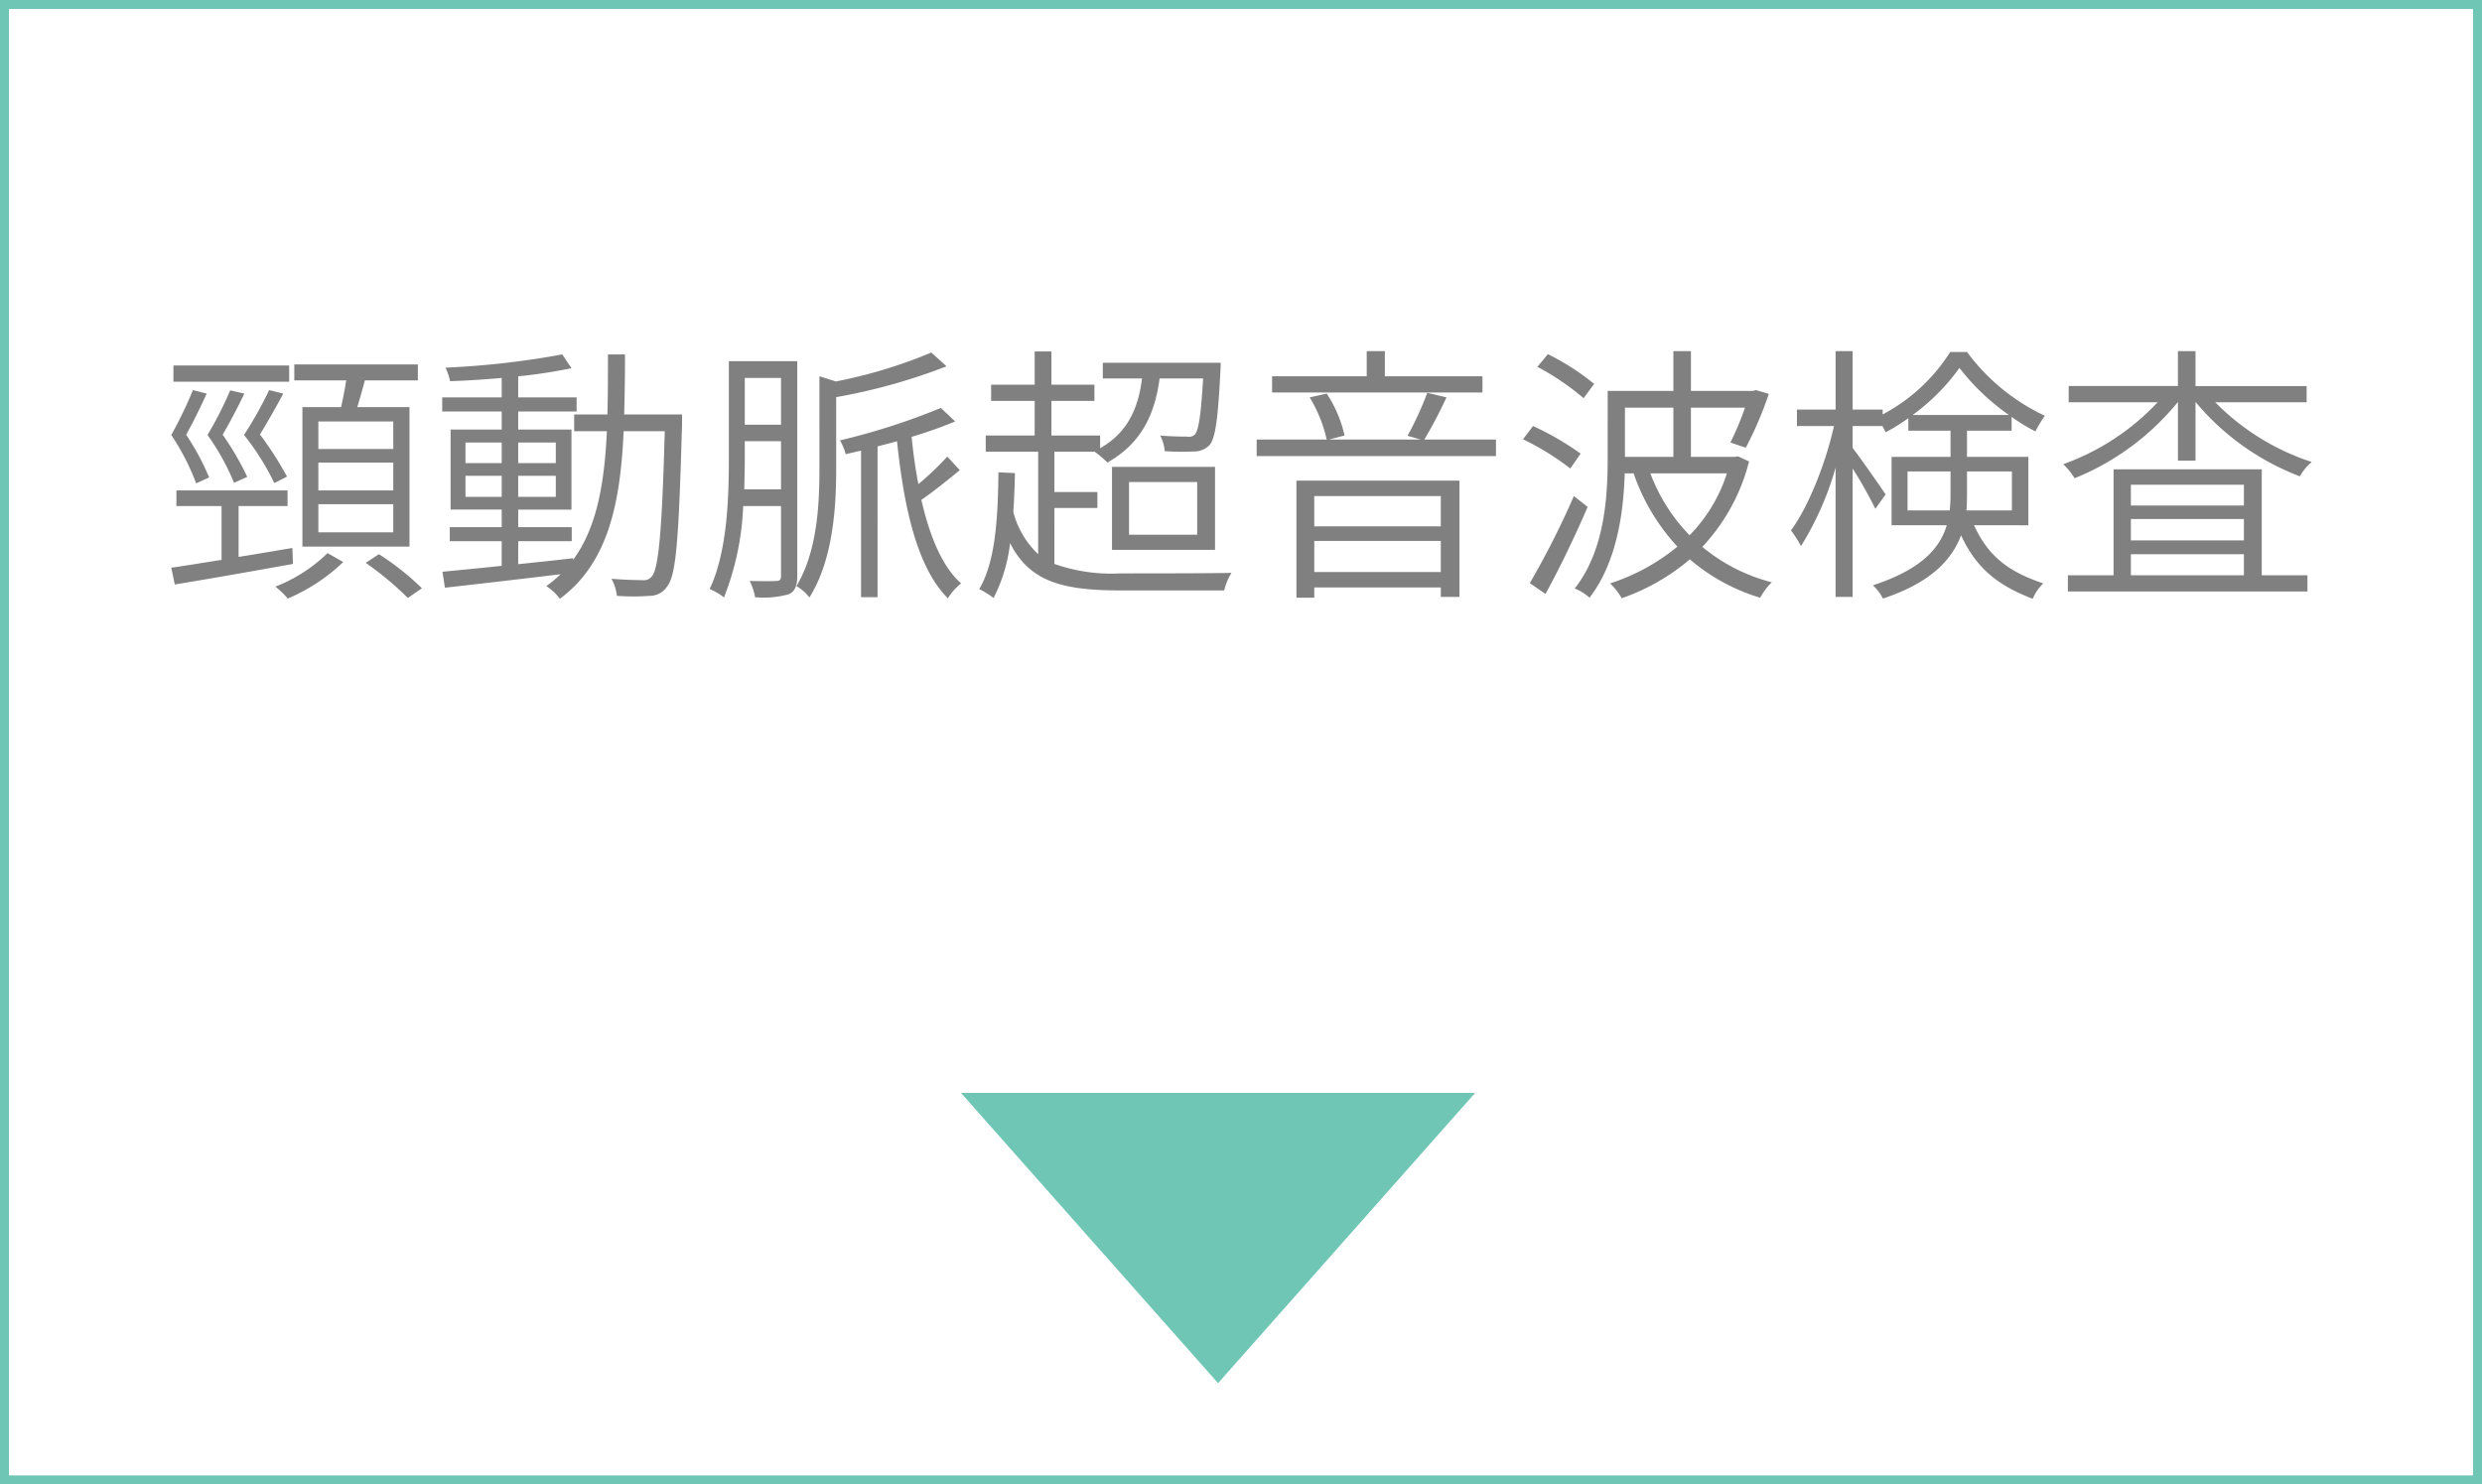
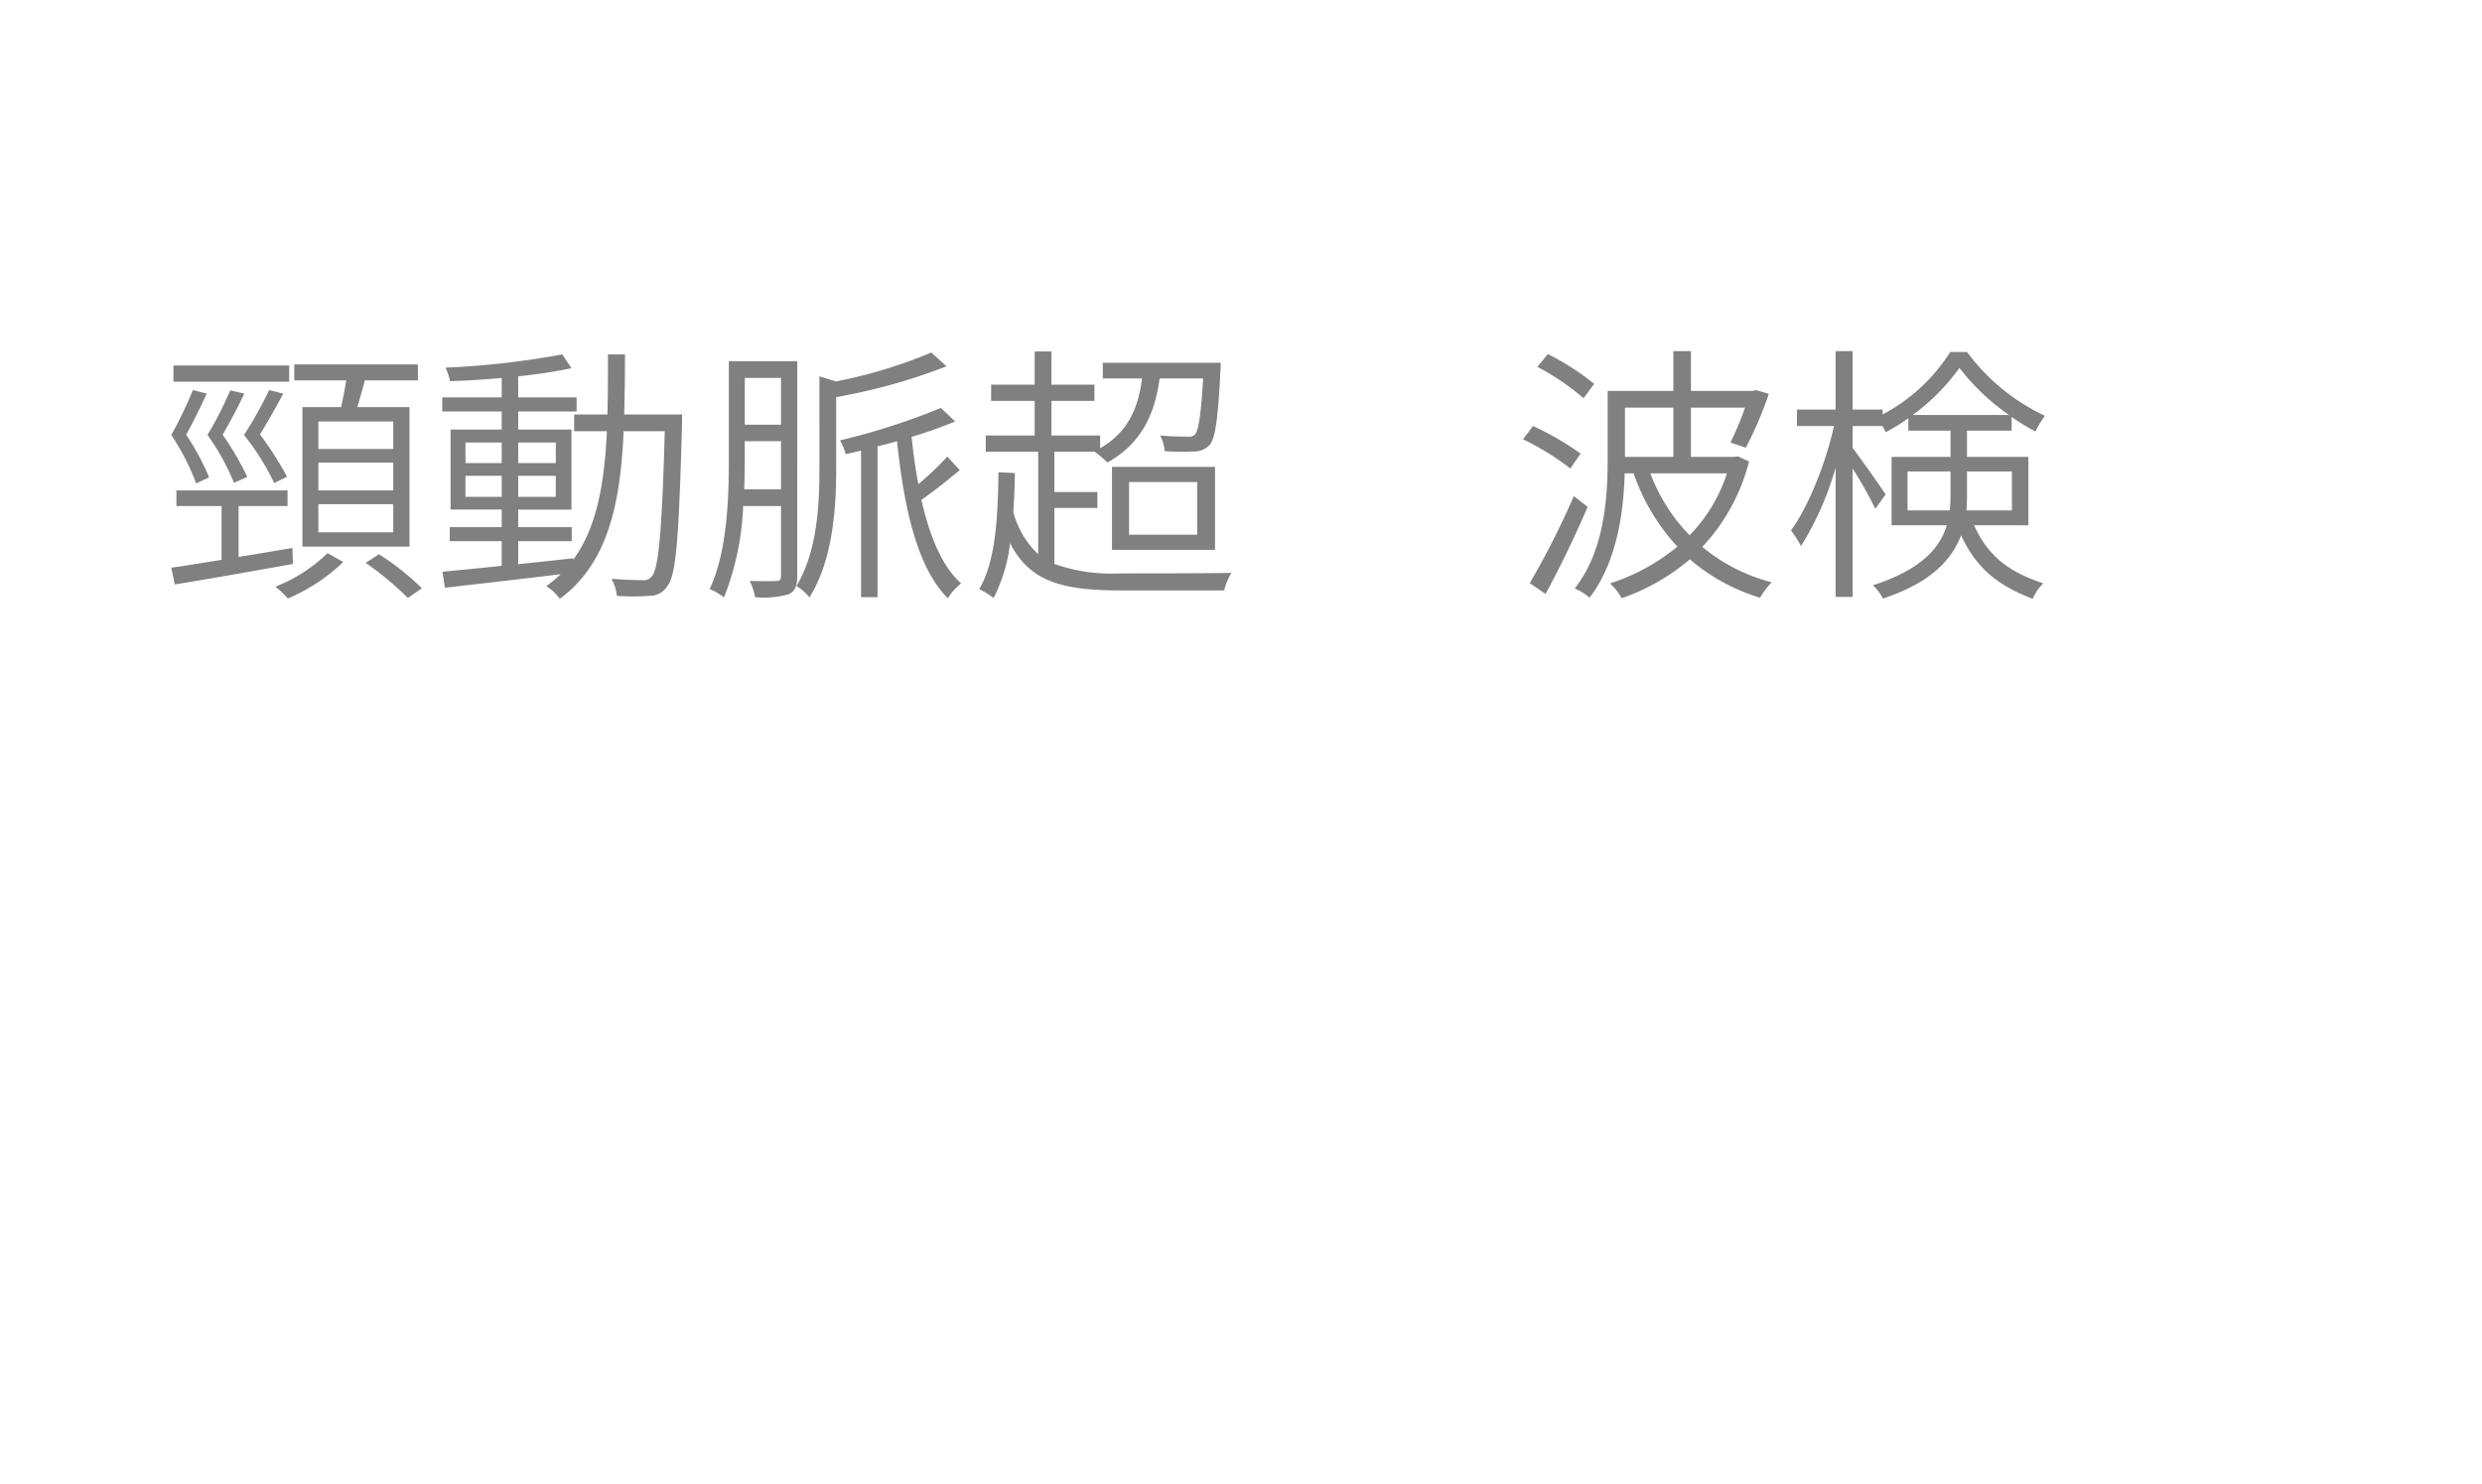
<svg xmlns="http://www.w3.org/2000/svg" width="275.366" height="164.717" viewBox="0 0 275.366 164.717">
  <defs>
    <style>.cls-1{fill:gray;}.cls-2{fill:none;stroke:#6fc6b5;stroke-miterlimit:10;}.cls-3{fill:#6fc6b5;}</style>
  </defs>
  <title>アセット 6</title>
  <g id="レイヤー_2" data-name="レイヤー 2">
    <g id="レイヤー_8" data-name="レイヤー 8">
      <path class="cls-1" d="M21.762,53.635a26.209,26.209,0,0,0-2.76-5.37,45.608,45.608,0,0,0,2.4-4.98l1.53.39c-.63,1.38-1.5,3.18-2.28,4.56a27.915,27.915,0,0,1,2.55,4.74Zm10.739,8.94c-4.65.84-9.6,1.709-13.109,2.28l-.39-1.86c1.53-.21,3.45-.54,5.58-.87V56.155H19.572V54.416h12.329v1.74H26.471V61.795c1.95-.3,3.96-.66,5.97-.99Zm-.42-20.219H19.242V40.556H32.081Zm-4.98,1.32c-.66,1.41-1.59,3.18-2.4,4.56a31.301,31.301,0,0,1,2.73,4.68l-1.47.66a25.531,25.531,0,0,0-2.94-5.31,40.893,40.893,0,0,0,2.52-4.95Zm3.33,9.93A27.613,27.613,0,0,0,27.072,48.266a44.539,44.539,0,0,0,2.79-4.98l1.56.39c-.72,1.38-1.74,3.15-2.58,4.53a37.968,37.968,0,0,1,3,4.68Zm7.65,8.759a20.493,20.493,0,0,1-6.15,4.05,9.752,9.752,0,0,0-1.38-1.32A17.223,17.223,0,0,0,36.341,61.375Zm-.24-17.189c.21-.93.42-2.01.57-2.97H32.651V40.436H46.361v1.77H40.481c-.27,1.02-.57,2.07-.84,2.97h5.79V60.655H33.551V45.176Zm5.79,1.59H35.321v3.06h8.31Zm0,4.56H35.321v3.09h8.31Zm0,4.62H35.321v3.12h8.31ZM42.041,61.495a29.733,29.733,0,0,1,4.77,3.78L45.251,66.355a34.879,34.879,0,0,0-4.68-3.9Z" />
      <path class="cls-1" d="M75.671,47.036c-.36,12.629-.63,16.77-1.65,18.029a2.277,2.277,0,0,1-1.95,1.05,24.172,24.172,0,0,1-3.63,0,4.964,4.964,0,0,0-.6-1.89c1.5.12,2.88.15,3.45.15a1.101,1.101,0,0,0,1.05-.45c.72-.9,1.11-4.919,1.41-16.079H69.191c-.36,7.979-1.71,14.639-7.08,18.599a5.627,5.627,0,0,0-1.5-1.41,13.757,13.757,0,0,0,1.59-1.32c-4.65.57-9.42,1.11-12.84,1.5l-.27-1.77c1.8-.18,4.08-.39,6.569-.66v-2.73H49.902v-1.56h5.76V56.545H49.992V47.666h5.669V45.656H49.062V44.096h6.6V41.936c-1.95.18-3.93.3-5.729.36a6.313,6.313,0,0,0-.51-1.5,93.619,93.619,0,0,0,12.959-1.47l1.02,1.53a56.842,56.842,0,0,1-5.91.9v2.34h6.48v1.56h-6.48v2.01h5.91v8.88H57.492V58.495h5.94v1.56H57.492V62.605c1.98-.21,4.05-.42,6.09-.66V62.125c2.67-3.63,3.48-8.58,3.75-14.279H63.701V45.986h3.689c.06-2.13.06-4.38.06-6.66h1.89c0,2.28-.03,4.53-.09,6.66h6.419ZM51.642,51.385h4.02V49.105H51.642Zm4.02,3.75V52.795H51.642v2.34Zm1.83-6.03v2.28h4.17V49.105Zm4.17,3.69H57.492v2.34h4.17Z" />
      <path class="cls-1" d="M88.451,63.925c0,1.05-.24,1.68-.93,2.01a10.3,10.3,0,0,1-3.75.33,6.355,6.355,0,0,0-.6-1.8c1.41.03,2.61.03,2.94,0,.39,0,.54-.12.54-.57V56.155H82.452A30.79,30.79,0,0,1,80.322,66.295a6.325,6.325,0,0,0-1.59-.93c1.98-4.2,2.13-10.199,2.13-14.579v-10.71h7.59Zm-1.8-9.629V48.956h-4.02v1.83c0,1.08-.03,2.28-.06,3.51Zm-4.02-12.359v5.189h4.02V41.936Zm22.379-1.29A64.75,64.75,0,0,1,92.771,44.066v7.979c0,4.17-.33,10.05-2.97,14.25a4.906,4.906,0,0,0-1.44-1.26c2.31-3.84,2.55-9.029,2.55-13.019V41.756l1.83.57a54.038,54.038,0,0,0,10.589-3.21Zm1.47,11.52c-1.38,1.14-2.94,2.4-4.26,3.3.93,4.02,2.28,7.38,4.41,9.27a6.445,6.445,0,0,0-1.47,1.65c-3.39-3.39-4.86-9.959-5.64-17.429-.72.21-1.439.39-2.16.57V66.265H95.531V50.005c-.57.12-1.14.27-1.71.39a6.086,6.086,0,0,0-.63-1.53,73.631,73.631,0,0,0,11.189-3.6l1.59,1.5a49.447,49.447,0,0,1-4.83,1.71c.18,1.8.42,3.57.75,5.25a35.529,35.529,0,0,0,3.21-3.06Z" />
      <path class="cls-1" d="M116.982,62.575A18.931,18.931,0,0,0,124.271,63.625c1.32,0,10.68,0,12.359-.06a6.549,6.549,0,0,0-.81,1.95H124.301c-6.54,0-10.08-1.02-12.239-5.25a17.756,17.756,0,0,1-1.83,6.09,9.661,9.661,0,0,0-1.59-.99c1.77-3,2.07-7.649,2.13-12.959l1.83.09c-.03,1.5-.09,2.97-.18,4.32a9.881,9.881,0,0,0,2.76,4.68V50.125h-5.82V48.326h5.43V44.486h-4.83V42.686h4.83V38.996h1.86V42.686h4.77v1.8h-4.77v3.84h5.4v1.41c2.79-1.59,4.2-4.05,4.649-7.74h-4.35V40.256H135.431s0,.57-.03.87c-.27,5.43-.57,7.5-1.2,8.25a2.37,2.37,0,0,1-1.71.72,30.703,30.703,0,0,1-3.27-.03,4.474,4.474,0,0,0-.51-1.74c1.32.12,2.52.12,2.94.12a1.028,1.028,0,0,0,.93-.24c.39-.48.66-2.1.9-6.21h-4.83c-.6,4.59-2.46,7.44-5.79,9.33a11.366,11.366,0,0,0-1.41-1.2h-4.47v4.47h4.77v1.77h-4.77Zm6.39-10.77h11.43v9.21H123.371Zm1.89,7.53h7.56V53.485h-7.56Z" />
-       <path class="cls-1" d="M165.971,48.775v1.83H139.422V48.775h7.77a15.499,15.499,0,0,0-1.89-4.68l1.89-.42a13.928,13.928,0,0,1,1.98,4.65l-1.74.45h10.199l-1.47-.42a35.936,35.936,0,0,0,2.189-4.77l2.13.51a51.242,51.242,0,0,1-2.459,4.68Zm-1.5-5.22H141.132v-1.8h10.499v-2.79h2.011v2.79H164.471Zm-20.639,9.78h18.089V66.235h-2.07V65.185H145.812v1.14h-1.979Zm1.979,1.71v3.36h14.039V55.045Zm14.039,8.43v-3.45H145.812v3.45Z" />
      <path class="cls-1" d="M174.222,51.985a29.5,29.5,0,0,0-5.25-3.24l1.11-1.47a31.522,31.522,0,0,1,5.279,3.06Zm1.92,4.26c-1.35,3.15-3.15,6.9-4.68,9.66l-1.74-1.2a92.533,92.533,0,0,0,4.89-9.66Zm-.45-12.06a27.704,27.704,0,0,0-5.13-3.479l1.17-1.41a27.508,27.508,0,0,1,5.13,3.3Zm18.359,7.02a21.621,21.621,0,0,1-5.19,9.479,19.786,19.786,0,0,0,7.71,3.93,7.31,7.31,0,0,0-1.29,1.71,21.368,21.368,0,0,1-7.8-4.26,23.685,23.685,0,0,1-7.56,4.32,6.971,6.971,0,0,0-1.289-1.65,22.602,22.602,0,0,0,7.469-4.08,22.786,22.786,0,0,1-4.859-8.13h-.99c-.119,4.41-.899,9.899-3.899,13.799a5.453,5.453,0,0,0-1.65-1.02c3.3-4.169,3.66-10.08,3.66-14.399V43.376h7.29V38.966h1.949V43.376H194.471l.359-.09,1.41.42a40.966,40.966,0,0,1-2.55,5.97l-1.71-.57a32.787,32.787,0,0,0,1.62-3.87h-6v5.459h4.86l.359-.06Zm-13.77-5.97v5.459h5.37V45.236Zm2.82,7.29a19.715,19.715,0,0,0,4.35,6.87,17.37,17.37,0,0,0,4.14-6.87Z" />
      <path class="cls-1" d="M219.011,58.285c1.68,3.69,4.14,5.25,7.68,6.45a5.111,5.111,0,0,0-1.17,1.71c-3.66-1.41-6.18-3.21-7.949-7.05-1.021,2.73-3.391,5.28-8.67,7.02a5.258,5.258,0,0,0-1.11-1.47c5.34-1.74,7.439-4.11,8.189-6.66h-6.119V50.695h6.54V47.786H211.721V46.406a21.867,21.867,0,0,1-2.52,1.56,5.086,5.086,0,0,0-.36-.69h-3.3v2.43c.84,1.08,3.15,4.38,3.66,5.16l-1.14,1.59a48.355,48.355,0,0,0-2.521-4.47V66.235h-1.89V51.895a33.902,33.902,0,0,1-3.84,8.7,13.068,13.068,0,0,0-1.11-1.74c1.891-2.55,3.84-7.379,4.771-11.58h-4.11V45.446h4.29v-6.48h1.89v6.48h3.33v.54a19.833,19.833,0,0,0,7.5-6.93h1.859a22.741,22.741,0,0,0,8.64,7.08,12.868,12.868,0,0,0-1.05,1.74,20.836,20.836,0,0,1-2.64-1.62v1.53h-4.95v2.91h6.81v7.59Zm-2.7-1.65a15.616,15.616,0,0,0,.091-1.68V52.315h-4.771v4.32Zm6.57-10.59a24.795,24.795,0,0,1-5.49-5.22,23.023,23.023,0,0,1-5.189,5.22Zm-4.65,6.27v2.7c0,.54-.029,1.08-.06,1.62h5.04V52.315Z" />
-       <path class="cls-1" d="M245.771,44.636a26.497,26.497,0,0,0,10.71,6.63,5.59,5.59,0,0,0-1.32,1.59,28.091,28.091,0,0,1-11.549-8.22h-.03v6.479h-1.95V44.636h-.03a28.597,28.597,0,0,1-11.429,8.43,8.694,8.694,0,0,0-1.261-1.56,26.65,26.65,0,0,0,10.47-6.87H229.512v-1.8h12.119V38.966h1.95v3.87h12.329v1.8ZM250.931,63.835h5.07v1.8H229.422v-1.8h5.069V52.075H250.931ZM236.411,53.785v2.31h12.54V53.785Zm12.54,3.81h-12.54v2.37h12.54Zm-12.54,6.24h12.54V61.495h-12.54Z" />
-       <rect class="cls-2" x="0.5" y="0.5" width="274.366" height="163.717" />
-       <polygon class="cls-3" points="135.138 153.479 163.661 121.273 106.616 121.273 135.138 153.479" />
    </g>
  </g>
</svg>